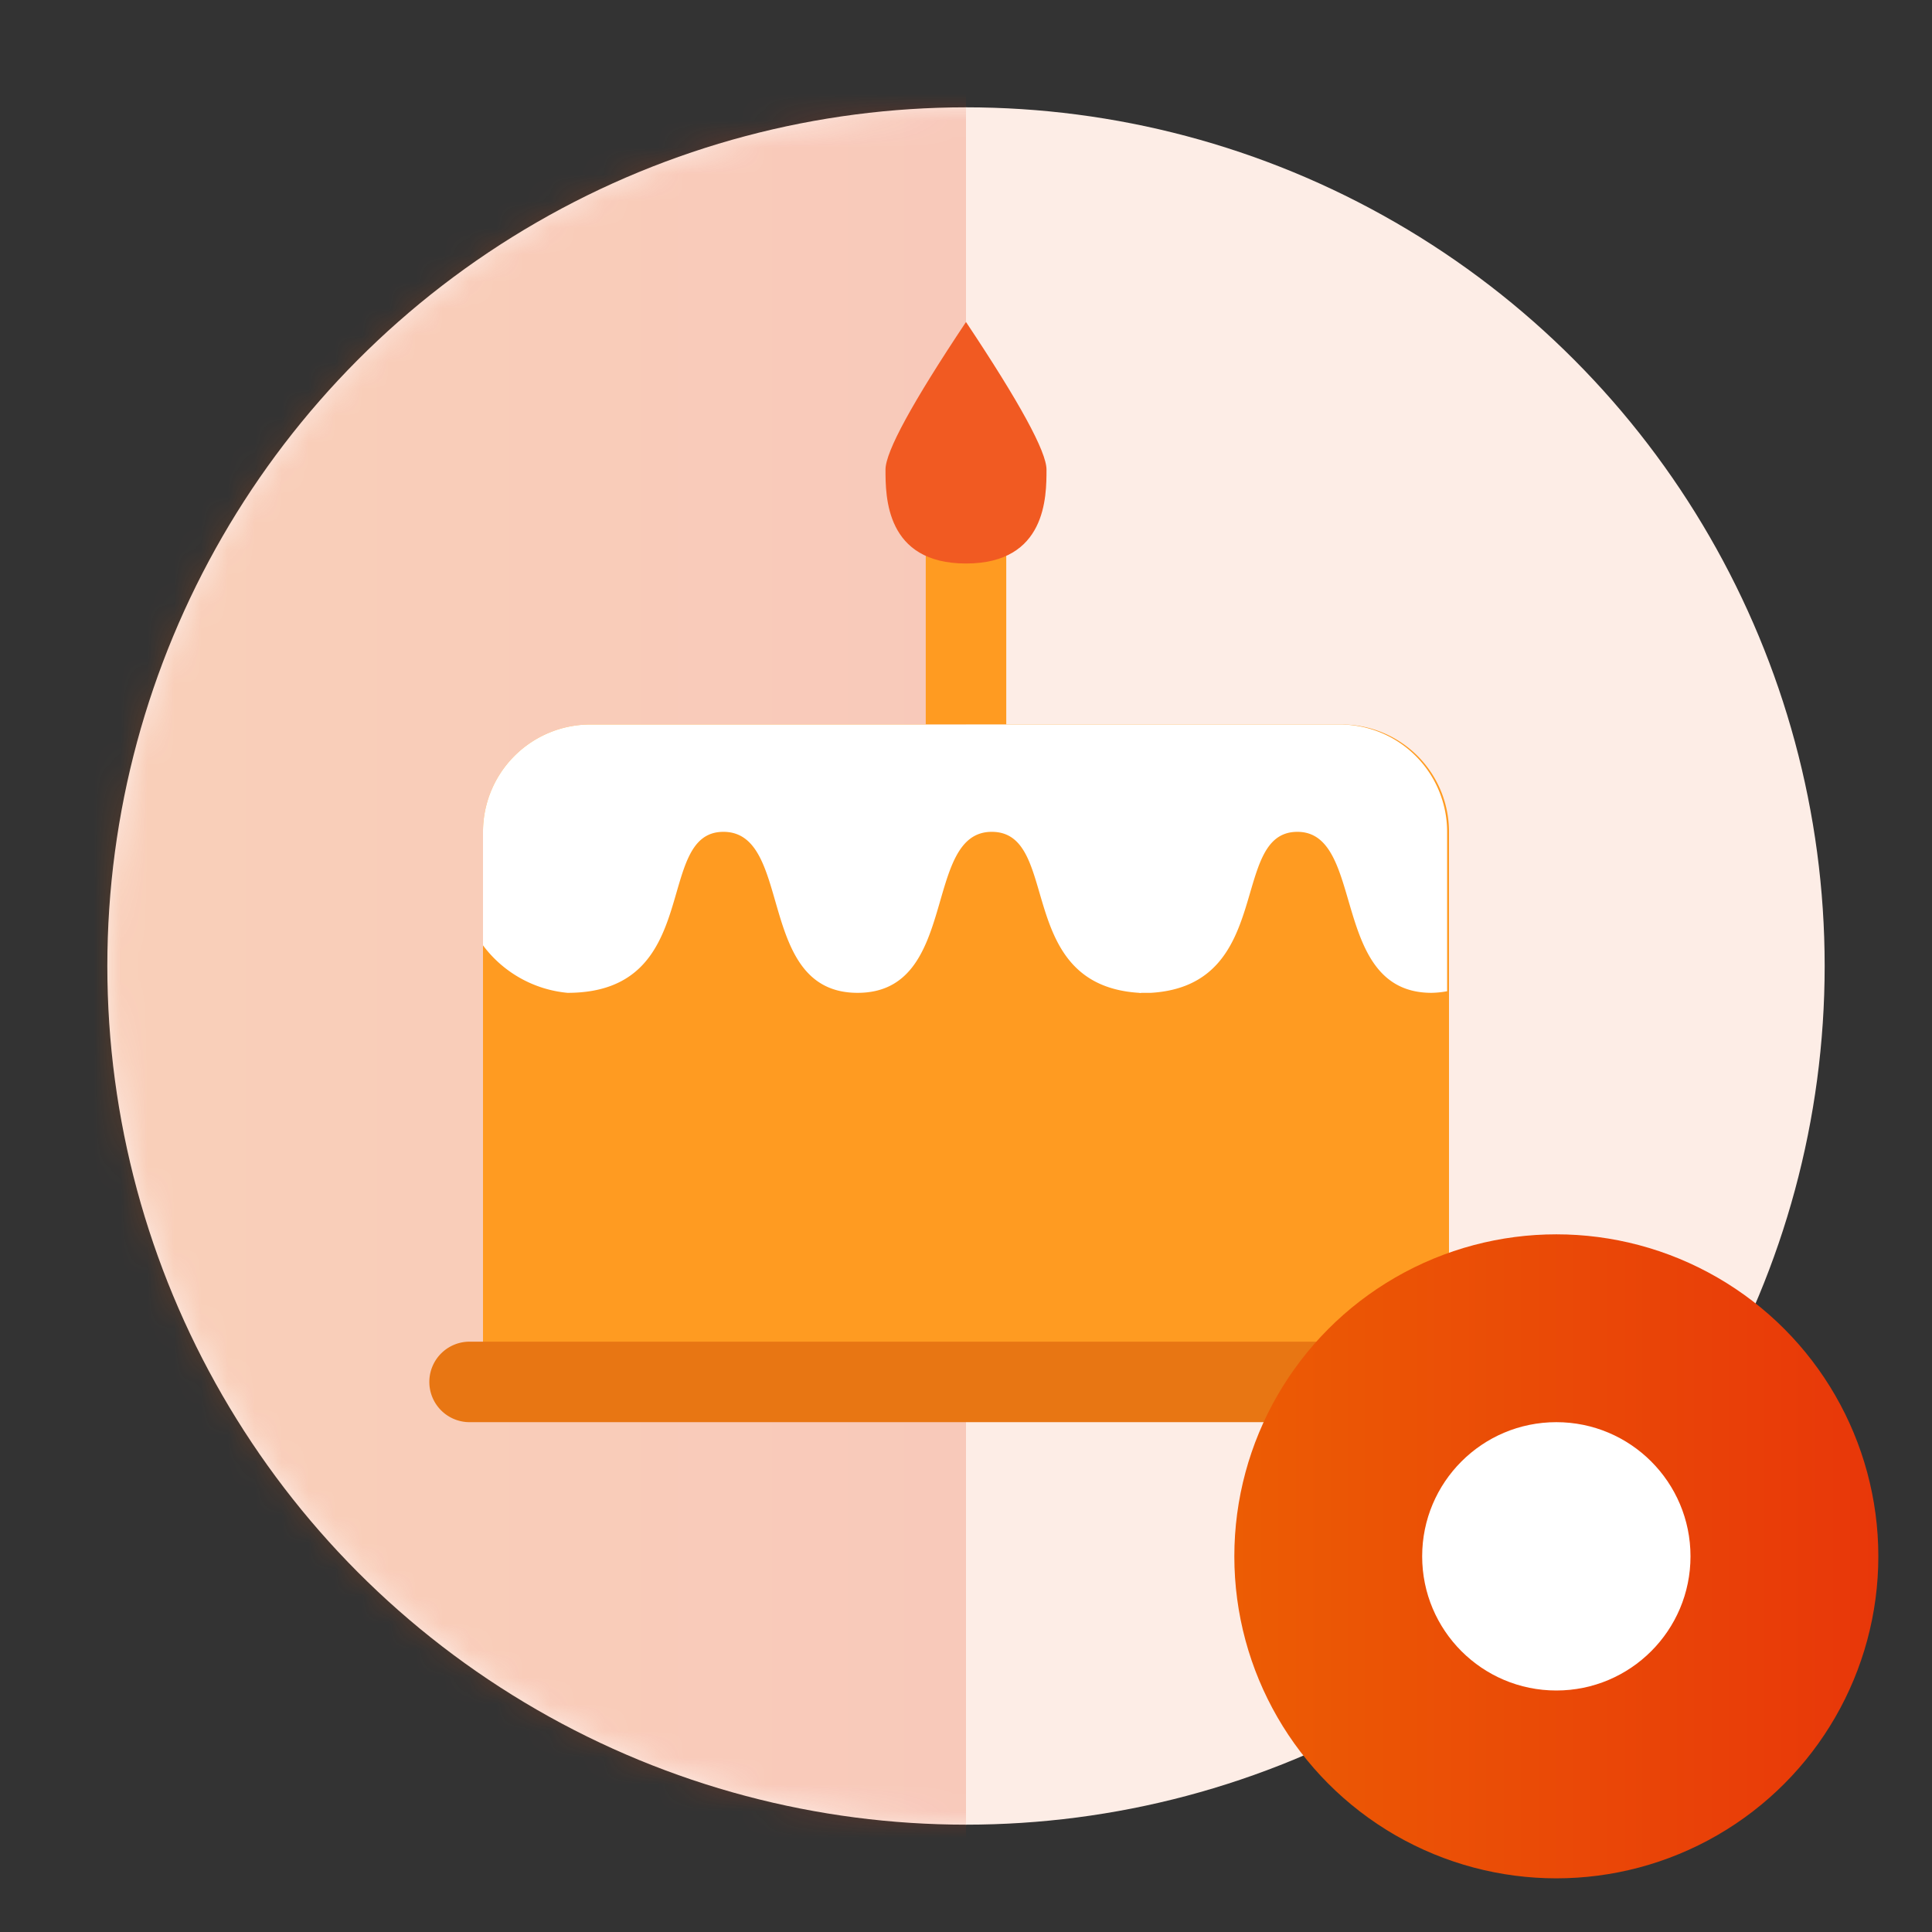
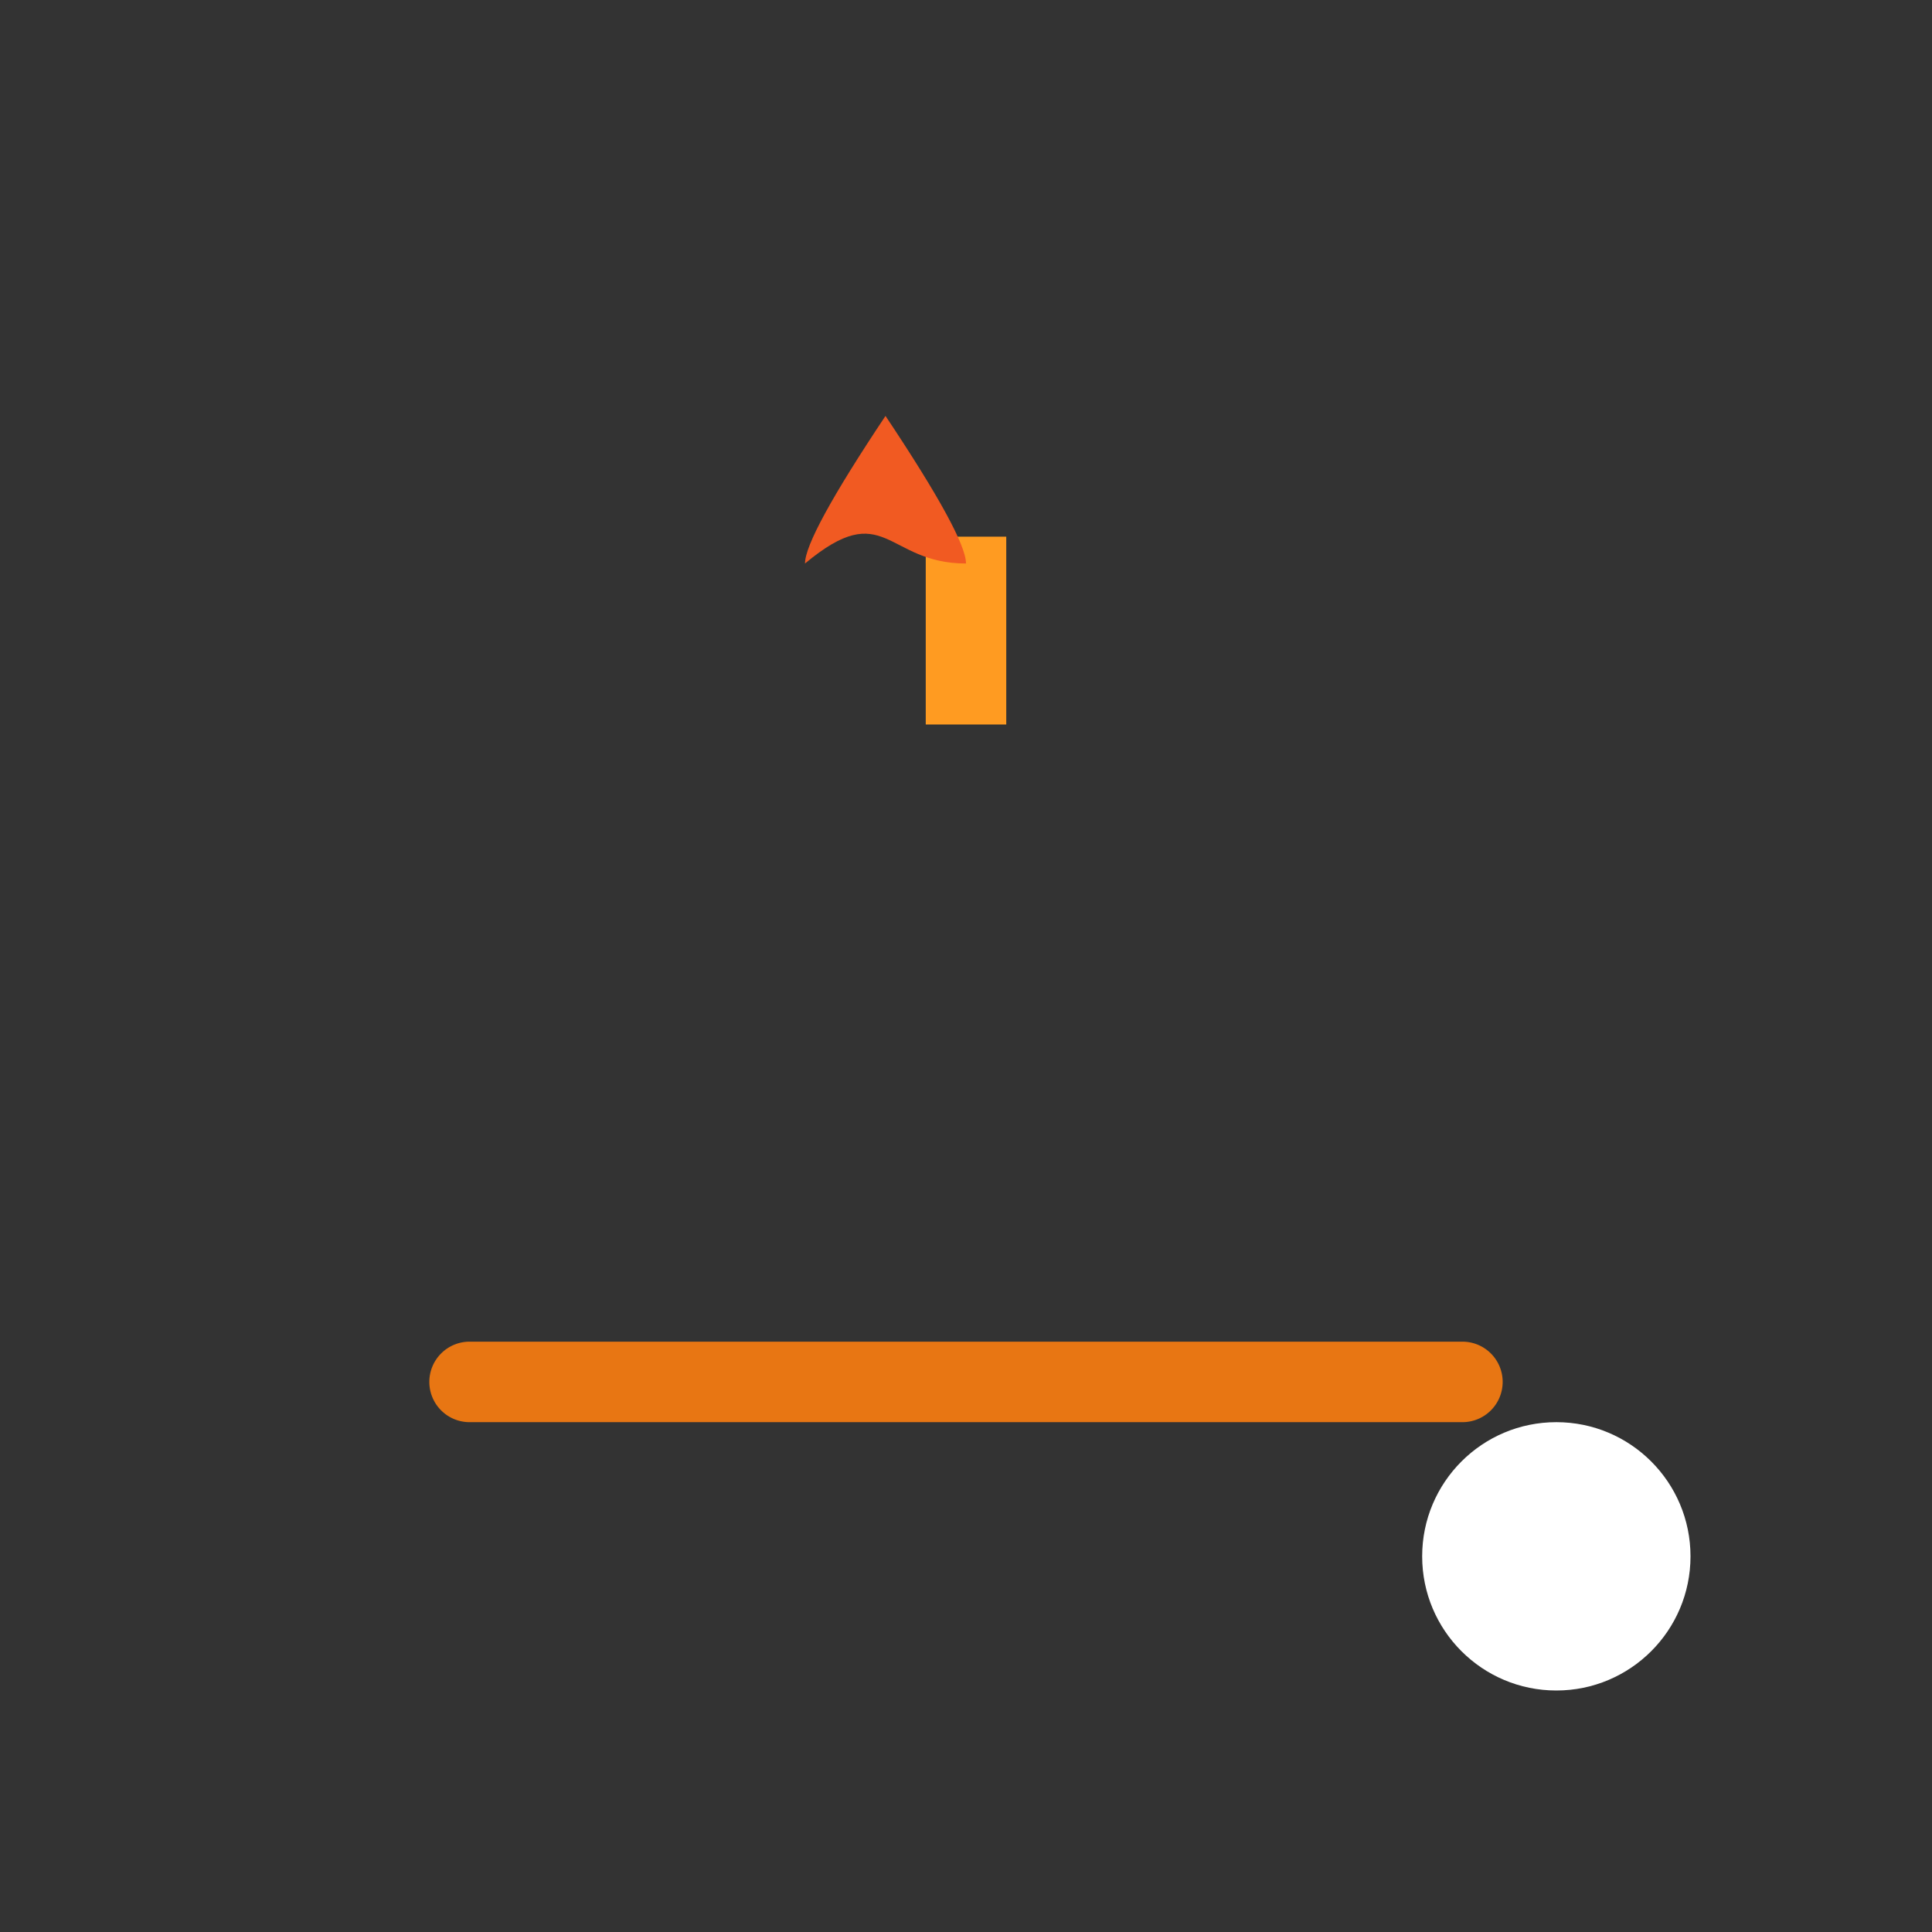
<svg xmlns="http://www.w3.org/2000/svg" xmlns:xlink="http://www.w3.org/1999/xlink" id="Layer_1" data-name="Layer 1" viewBox="0 0 72 72">
  <rect x="0" y="0" width="72" height="72" fill="#333333" stroke="none" />
  <defs>
    <mask id="mask" x="0" y="0" width="68" height="72" maskUnits="userSpaceOnUse">
      <g id="mask-2">
-         <circle id="path-1" cx="36" cy="36" r="32" style="fill:#fff" />
-       </g>
+         </g>
    </mask>
    <linearGradient id="linear-gradient" x1="-117.64" y1="-257" x2="-116.64" y2="-257" gradientTransform="matrix(36, 0, 0, -72, 4235, -18468)" gradientUnits="userSpaceOnUse">
      <stop offset="0" stop-color="#ec5c04" />
      <stop offset="1" stop-color="#e83709" />
    </linearGradient>
    <linearGradient id="linear-gradient-2" x1="-115.96" y1="-266" x2="-114.96" y2="-266" gradientTransform="matrix(24, 0, 0, -24, 2829, -6326)" xlink:href="#linear-gradient" />
  </defs>
  <title>Badges-Cake day-Level 2</title>
  <g id="Badges_Cake-day_Level-2" data-name="Badges/Cake-day/Level-2">
    <g id="Background">
      <g id="Mask-2-2" data-name="Mask">
-         <circle id="path-1-2" data-name="path-1" cx="36" cy="36" r="32" style="fill:#fdede6" />
-       </g>
+         </g>
      <g style="mask:url(#mask)">
        <rect id="Rectangle" width="36" height="72" style="opacity:0.2;isolation:isolate;fill:url(#linear-gradient)" />
      </g>
    </g>
    <g id="Group-3">
      <g id="Group-2">
        <g id="Rectangle-2" data-name="Rectangle">
-           <path id="path-4" d="M22,27H50a4,4,0,0,1,4,4V51H18V31A4,4,0,0,1,22,27Z" style="fill:#ff9b21;fill-rule:evenodd" />
-         </g>
+           </g>
      </g>
      <path id="Rectangle-3" data-name="Rectangle" d="M17.5,50h37A1.5,1.5,0,0,1,56,51.5h0A1.5,1.5,0,0,1,54.5,53h-37A1.5,1.5,0,0,1,16,51.5h0A1.5,1.5,0,0,1,17.5,50Z" style="fill:#e87613;fill-rule:evenodd" />
      <rect id="Rectangle-Copy" x="34.5" y="20" width="3" height="7" style="fill:#ff9b21" />
-       <path id="Oval-Copy-4" d="M36,21c3,0,3-2.5,3-3.5q0-1-3-5.5-3,4.5-3,5.5C33,18.5,33,21,36,21Z" style="fill:#f15a22;fill-rule:evenodd" />
+       <path id="Oval-Copy-4" d="M36,21q0-1-3-5.5-3,4.5-3,5.5C33,18.5,33,21,36,21Z" style="fill:#f15a22;fill-rule:evenodd" />
    </g>
    <g id="Level">
-       <circle id="Oval" cx="58" cy="58" r="12" style="fill:url(#linear-gradient-2)" />
      <circle id="Oval-2" data-name="Oval" cx="58" cy="58" r="5" style="fill:#fff" />
    </g>
  </g>
-   <path d="M21.15,37c5.11,0,3.19-6,5.81-6s1.19,6,5,6,2.4-6,5-6,.81,5.71,5.49,6a.16.16,0,0,0,.09,0h.24l.11,0c4.64-.28,2.9-6,5.46-6s1.19,6,5,6a3.44,3.44,0,0,0,.58-.06V31a4,4,0,0,0-4-4H22a4,4,0,0,0-4,4v4.23A4.44,4.44,0,0,0,21.15,37Z" style="fill:#fff;fill-rule:evenodd" />
</svg>